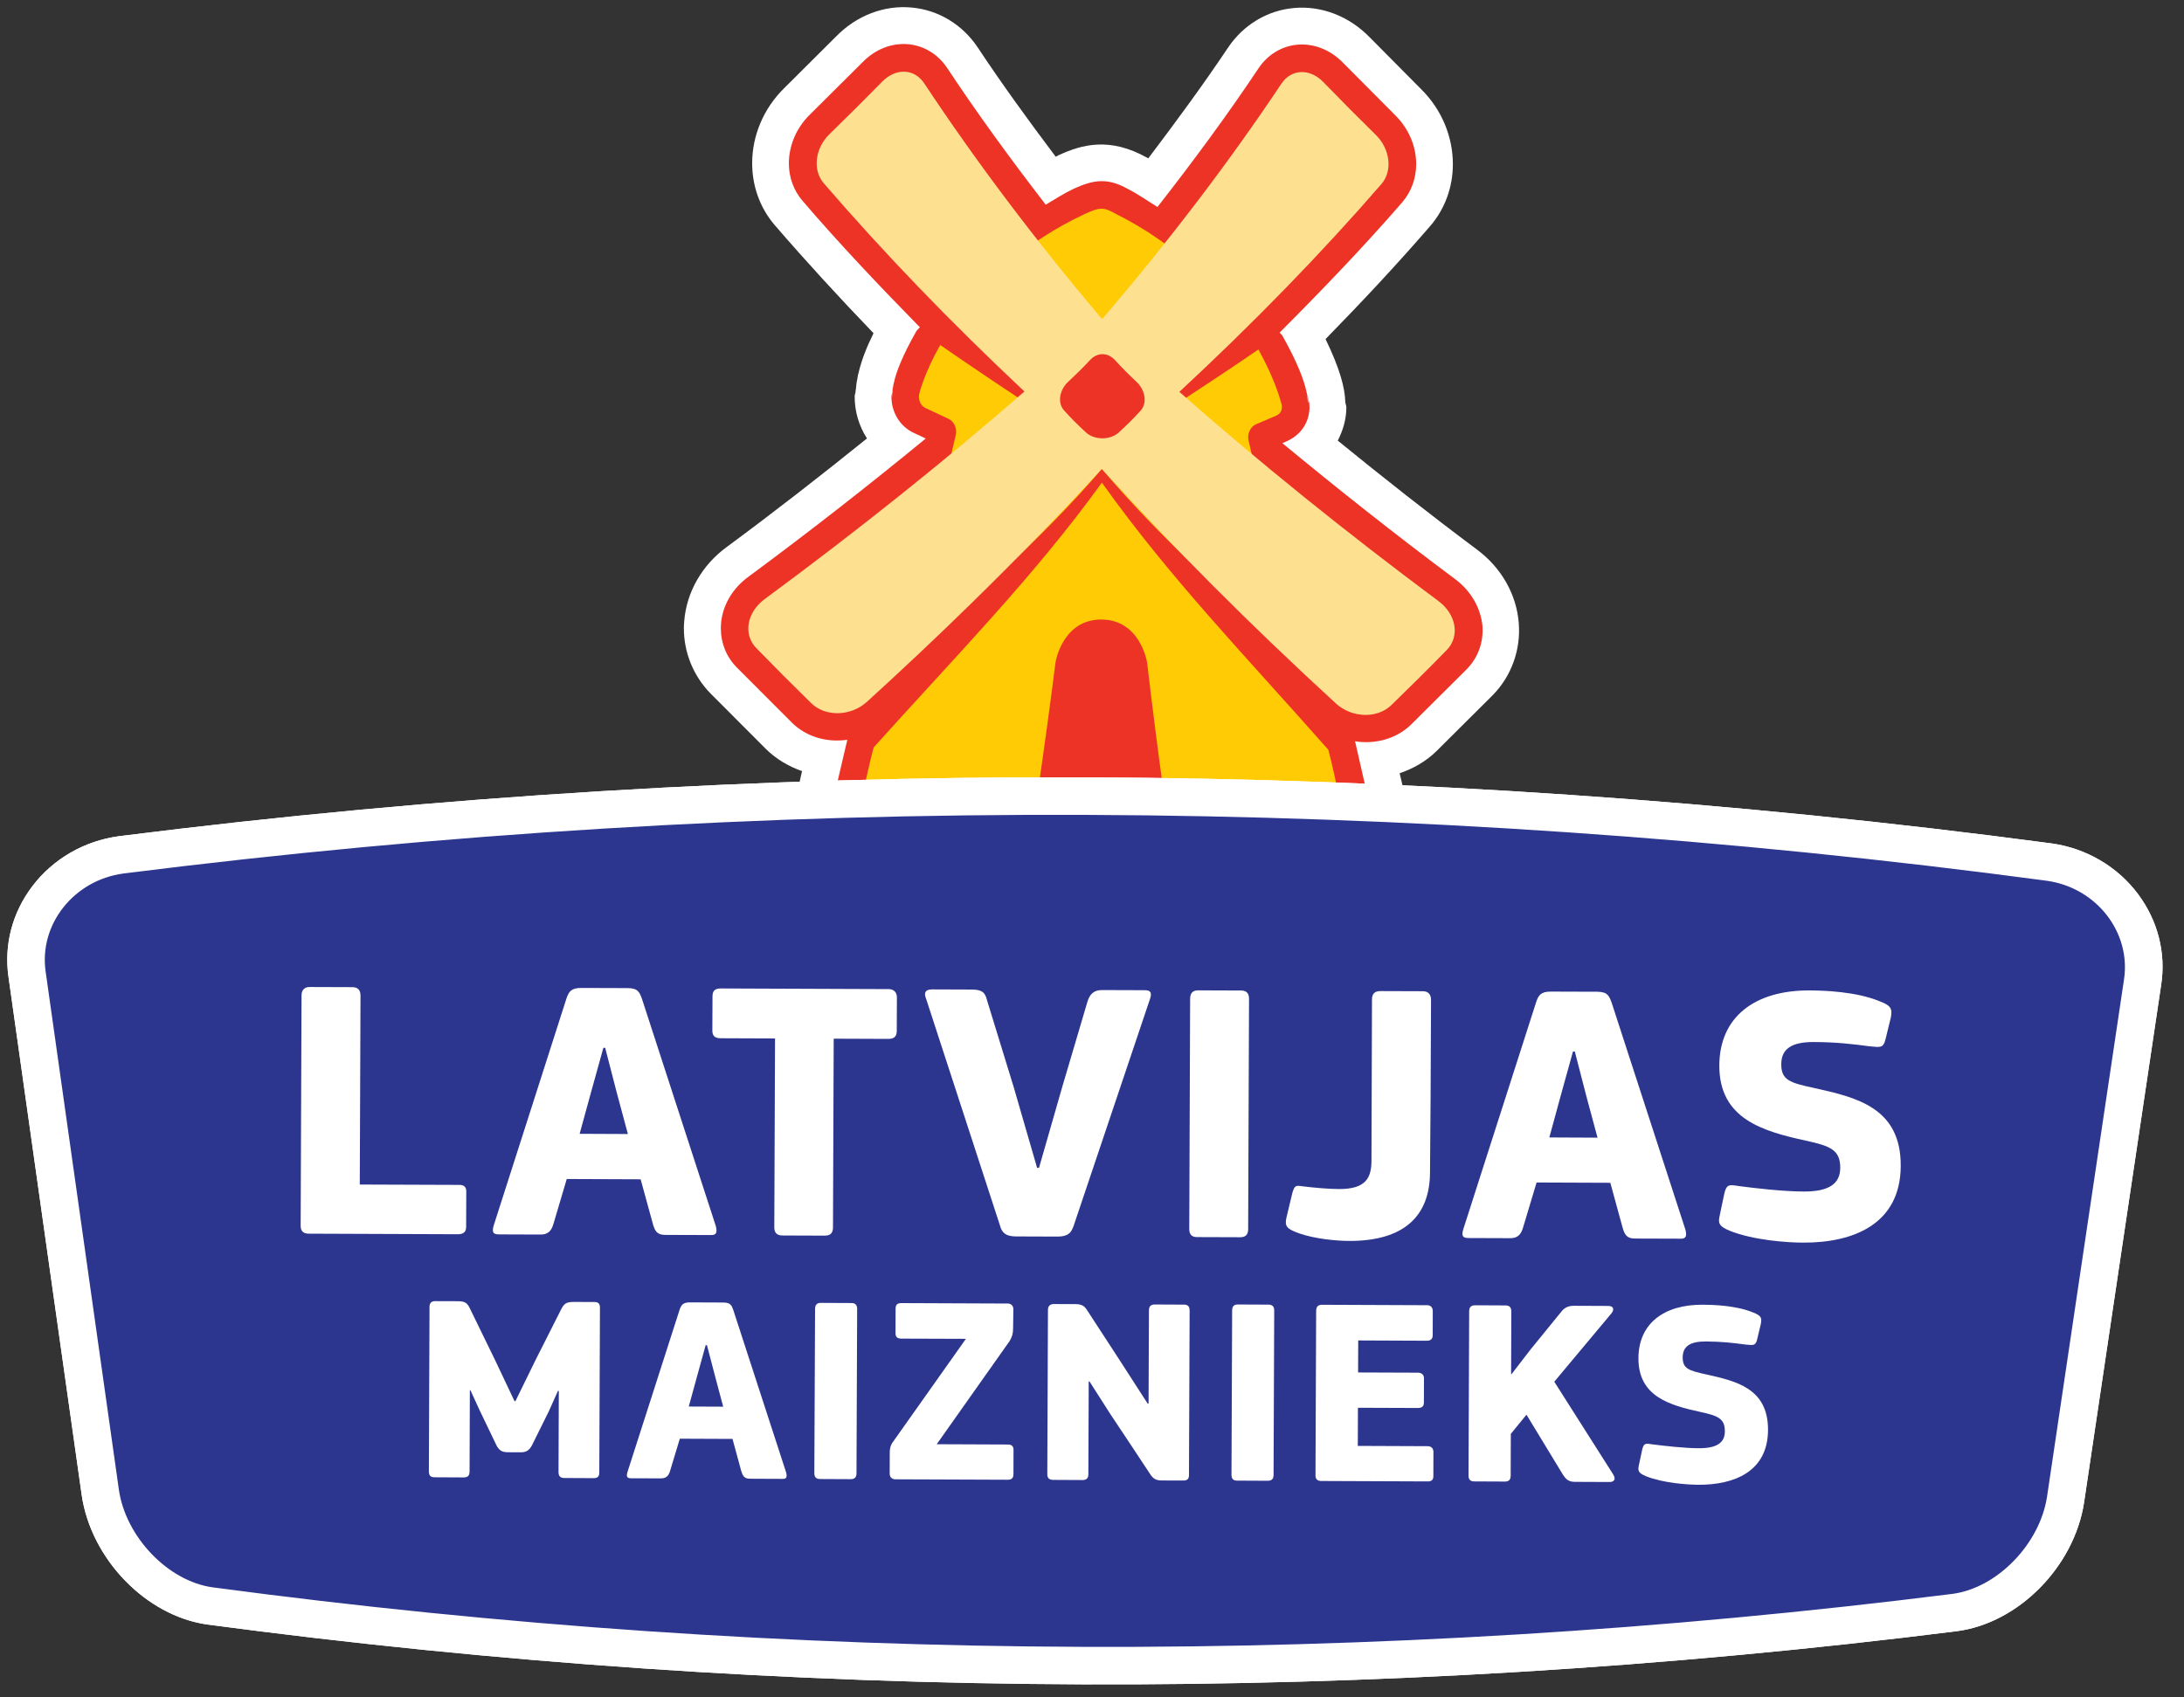
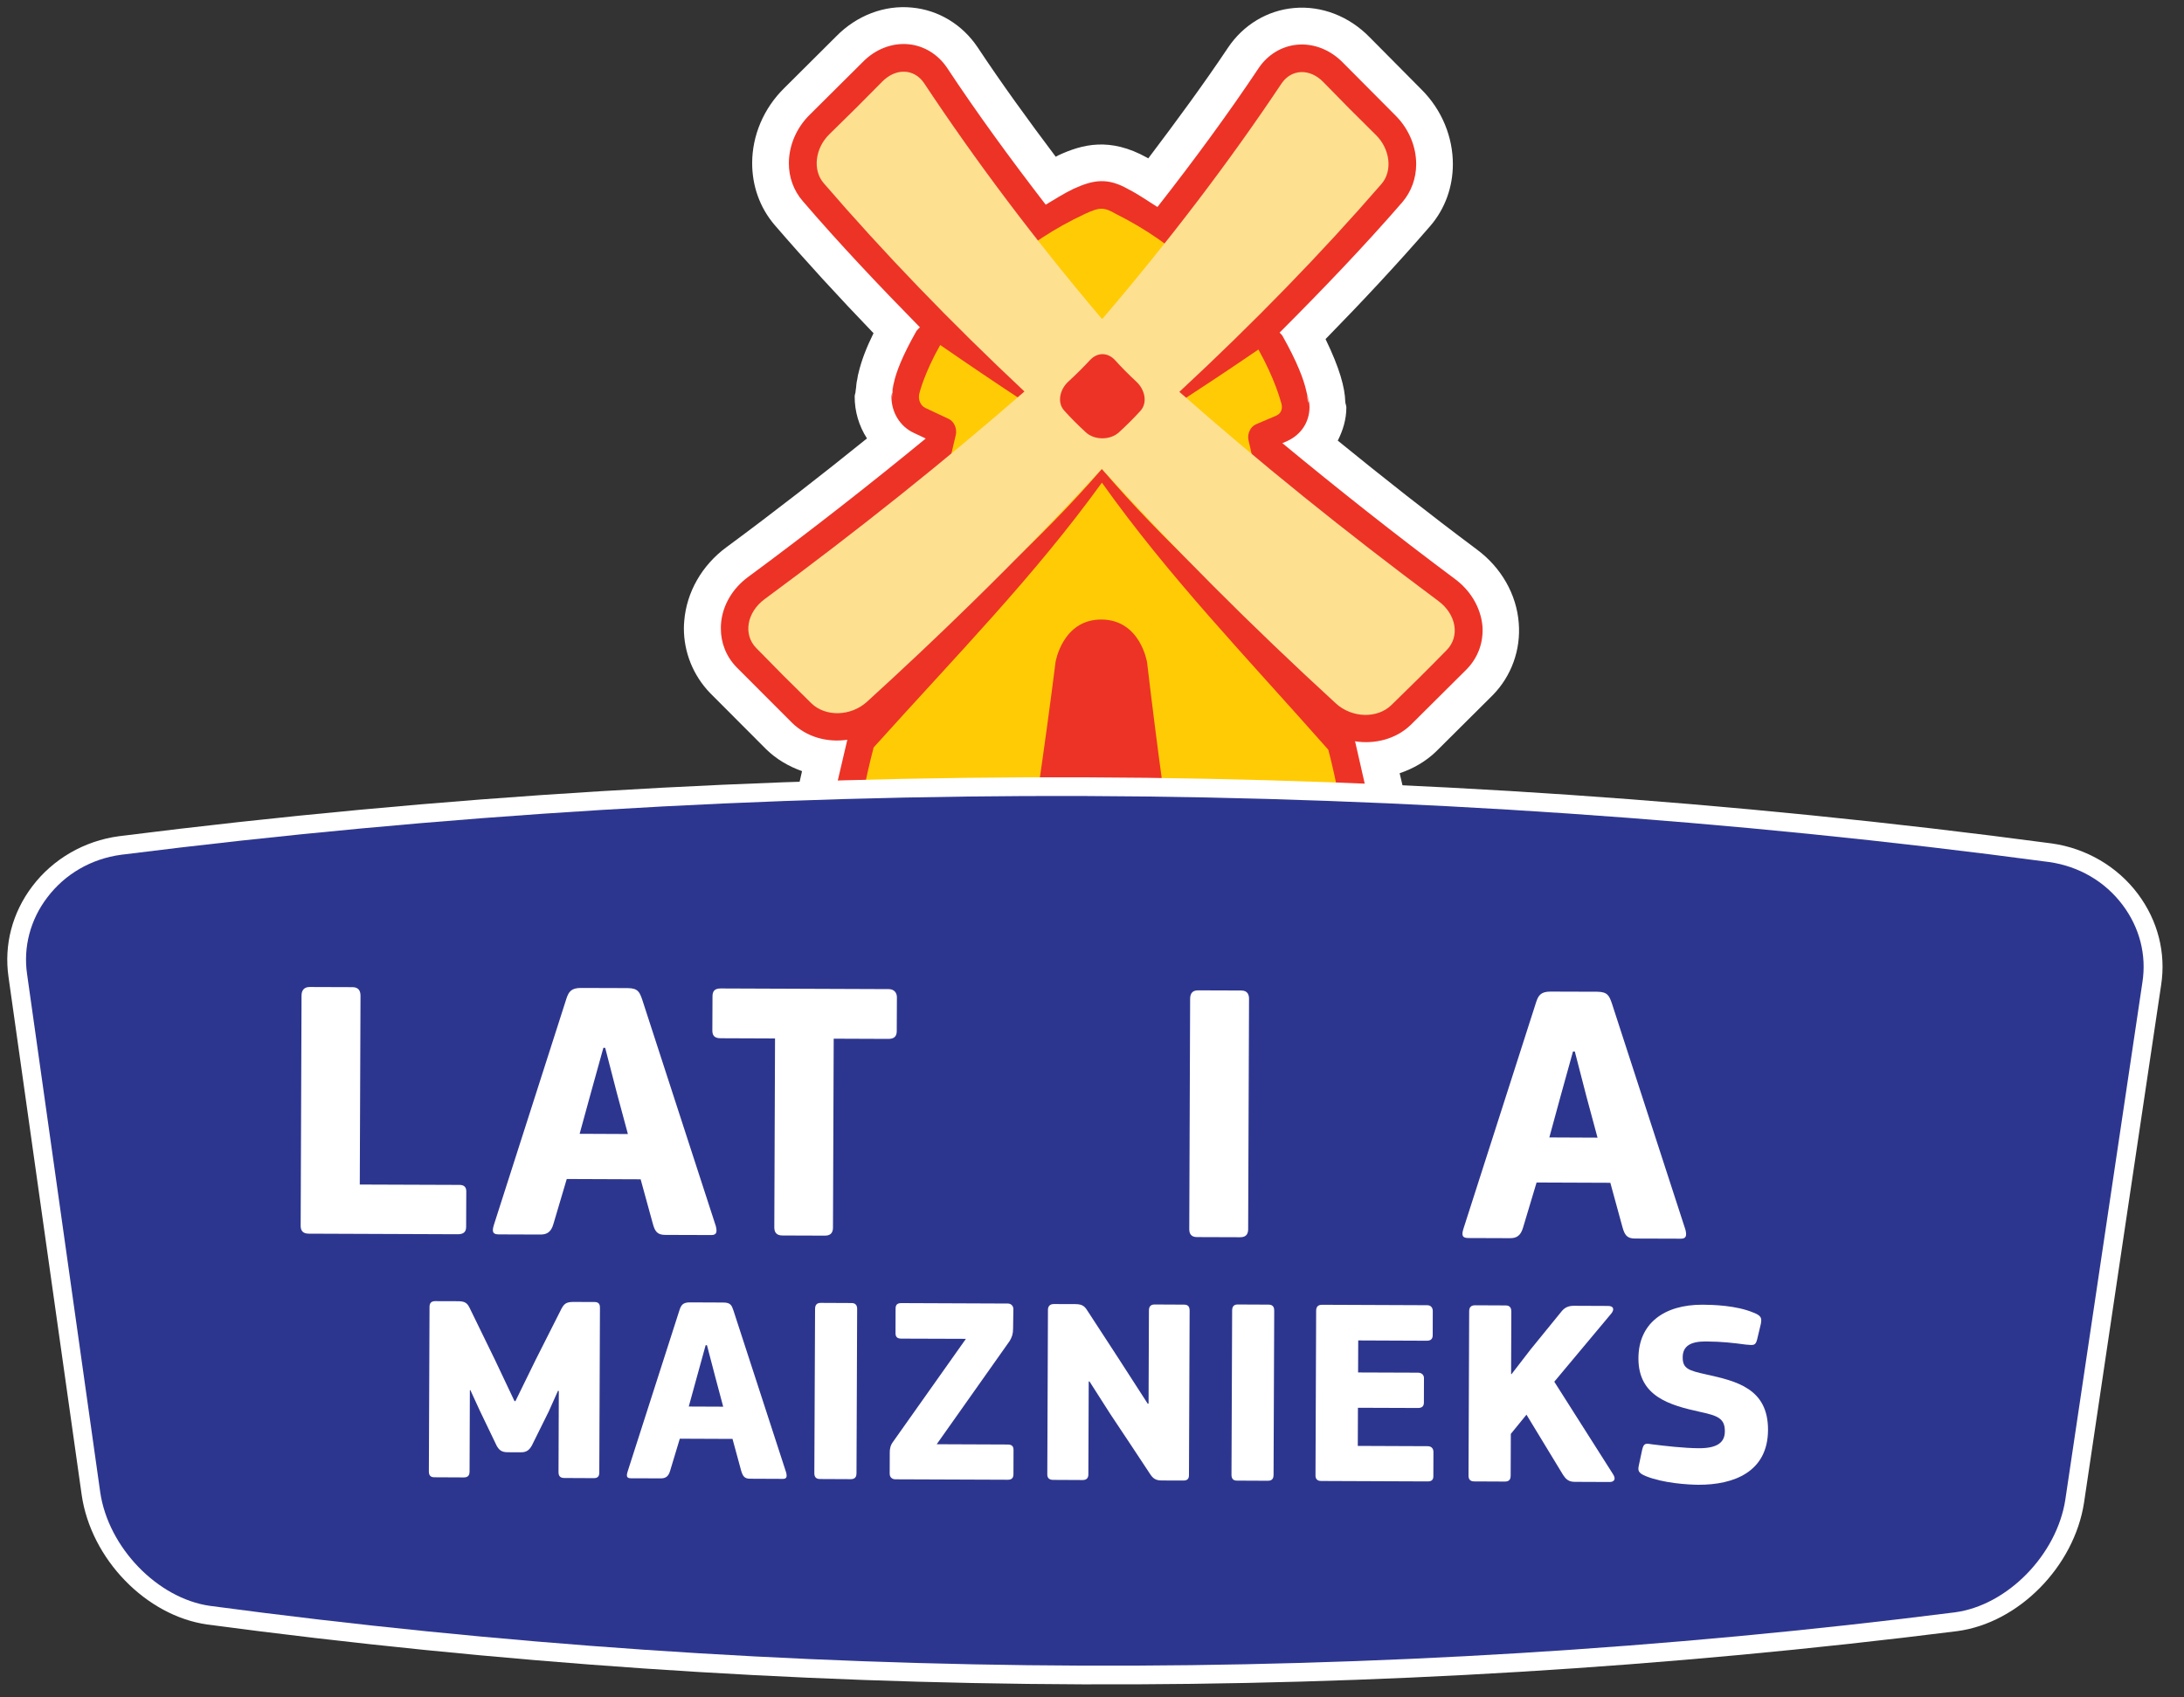
<svg xmlns="http://www.w3.org/2000/svg" version="1.1" id="Layer_1" x="0px" y="0px" viewBox="0 0 300 233.18" style="enable-background:new 0 0 300 233.18;" xml:space="preserve">
  <rect x="0" y="0" width="300" height="233.18" fill="#333333" stroke="none" />
  <style type="text/css">
	.st0{fill:#FFFFFF;}
	.st1{fill:#ED3326;}
	.st2{fill:#FFCB05;}
	.st3{fill:#FEE091;}
	.st4{fill:#2D368F;}
</style>
  <g>
    <path class="st0" d="M208.62,85.6c-0.3-3.93-2.4-7.62-5.75-10.1c-6.55-4.89-12.91-9.91-19.11-14.96c0.71-1.4,1.18-2.93,1.18-4.56   c0-0.26-0.14-0.52-0.15-0.78c-0.04-1.92-0.78-4.64-2.71-8.61c5.07-5.18,9.9-10.36,14.35-15.5c2.11-2.43,3.13-5.45,3.14-8.5   c0.01-3.71-1.47-7.49-4.37-10.35c-0.01-0.01-7.07-7.13-7.07-7.13c-2.8-2.87-6.58-4.35-10.37-4.01c-3.66,0.32-6.97,2.31-9.07,5.44   c-3.3,4.94-7.05,10.05-10.96,15.22c-0.07-0.04-0.13-0.08-0.19-0.11c-5.08-2.82-8.85-1.84-12.16-0.31c-0.12,0.06-0.24,0.13-0.36,0.2   c-3.84-5.1-7.5-10.16-10.71-15.01c-2.09-3.14-5.38-5.15-9.05-5.49c-3.77-0.37-7.57,1.08-10.38,3.94l-7.11,7.08   c-2.92,2.85-4.44,6.61-4.45,10.32c-0.01,3.07,1,6.1,3.09,8.54c4.24,4.92,8.79,9.88,13.58,14.86c-0.96,1.94-1.67,3.77-2.06,5.46   c-0.05,0.16-0.08,0.32-0.11,0.48c0-0.04,0-0.07,0.02-0.09c-0.02,0.02-0.02,0.05-0.02,0.09c-0.11,0.52-0.17,1.05-0.23,1.58   c0.03-0.53,0.11-1.04,0.23-1.54c-0.11,0.54-0.19,1.07-0.24,1.58c0-0.01,0.01-0.03,0.01-0.03c0,0.01-0.01,0.03-0.01,0.03   c-0.01,0.19-0.08,0.36-0.08,0.55l0,0.01c0.01-0.19,0.07-0.36,0.08-0.55c-0.01,0.21-0.07,0.44-0.07,0.64c0-0.03-0.01-0.07-0.01-0.09   c-0.01,0.18-0.1,0.36-0.1,0.56c-0.01,2.07,0.59,4.07,1.69,5.78c-6.26,5.05-12.69,10.06-19.31,14.95   c-3.37,2.48-5.47,6.18-5.79,10.12c-0.03,0.32-0.05,0.66-0.05,0.99c-0.01,3.32,1.28,6.52,3.61,8.93l7.69,7.71   c1.42,1.39,3.12,2.37,4.93,3.01l-0.37,1.63l-1.65,6.97c-0.16,0.69-0.24,1.45-0.24,2.21c-0.01,1.91,0.5,3.9,1.54,5.38   c2.67,3.75,4.98,4.16,22.49,6.28c0.14,0.02,12.43,1.48,15.92,1.79c1.87,0.24,4.73,0.25,6.6,0.03c3.49-0.28,15.78-1.65,15.91-1.67   c17.52-1.99,19.85-2.38,22.53-6.11c1.05-1.47,1.57-3.46,1.57-5.37c0-0.77-0.07-1.53-0.23-2.25l-1.6-6.98l-0.38-1.62   c1.86-0.63,3.59-1.61,5.03-3.01c0.01-0.01,7.74-7.7,7.74-7.7C207.61,92.91,208.92,89.28,208.62,85.6" />
    <path class="st1" d="M179.43,53.69c0,0,0,0.02,0.01,0.03v0C179.43,53.72,179.43,53.7,179.43,53.69 M122.55,53.92   c0-0.39,0.06-0.79,0.19-1.16C122.61,53.15,122.59,53.53,122.55,53.92 M199.87,79.56C199.87,79.57,199.87,79.57,199.87,79.56   c-8.18-6.1-16.12-12.39-23.72-18.67c0.32-0.14,0.68-0.3,0.68-0.3c1.96-0.9,3.04-2.67,3.05-4.65c0-0.58-0.15-1.18-0.34-1.79   c-0.04-0.13-0.06-0.26-0.1-0.4l0-0.02c-0.36-1.6-1.24-3.96-3.26-7.56c-0.1-0.18-0.27-0.31-0.41-0.47   c5.97-5.98,11.71-11.98,16.85-17.91c1.27-1.48,1.9-3.32,1.91-5.21c0.01-2.39-0.97-4.85-2.86-6.73c-0.01,0-7.17-7.21-7.17-7.21   c-1.73-1.79-4.02-2.7-6.29-2.5c-2.14,0.19-4.08,1.37-5.32,3.22c-4.12,6.18-8.83,12.6-13.9,19.08c-1.31-0.81-2.61-1.74-3.96-2.42   c-2.87-1.65-4.81-1.33-7.54-0.09c-1.34,0.63-2.58,1.45-3.85,2.19c-4.94-6.41-9.54-12.73-13.54-18.79c-1.24-1.86-3.18-3.05-5.3-3.25   c-2.27-0.22-4.58,0.68-6.31,2.46l-7.2,7.16c-1.92,1.86-2.92,4.32-2.93,6.71c-0.01,1.89,0.63,3.75,1.9,5.21   c4.94,5.76,10.41,11.55,16.1,17.35c-0.16,0.18-0.36,0.33-0.5,0.55c-1.88,3.33-2.78,5.6-3.1,7.19c-0.02,0.02-0.02,0.02-0.02,0.04   c-0.1,0.52-0.15,0.96-0.15,1.35c0,0.28,0.04,0.51,0.08,0.71c-0.08-0.29-0.12-0.6-0.12-0.9c-0.02,0.2-0.1,0.39-0.1,0.59   c-0.01,2.1,1.14,4.09,3.08,4.98c-0.03-0.01,0.82,0.38,1.63,0.77c-7.79,6.4-15.97,12.8-24.38,19.01c-2.19,1.6-3.56,3.97-3.74,6.46   c-0.02,0.2-0.02,0.42-0.02,0.62c-0.01,2,0.74,3.88,2.17,5.35l7.61,7.62c2.01,1.97,4.84,2.73,7.59,2.33   c-0.01,0.01-0.01,0.03-0.01,0.04l-1.63,6.96l-1.7,7.27c-0.08,0.3-0.11,0.62-0.11,0.94c0,0.84,0.22,1.71,0.67,2.34   c1.12,1.6,1.46,2.07,18.96,4.19c5.32,0.65,13.89,1.61,15.81,1.77c1.39,0.21,4.26,0.22,5.67,0.02c1.94-0.15,10.47-1.05,15.78-1.65   c17.52-1.99,17.87-2.46,18.99-4.05c0.45-0.62,0.69-1.49,0.7-2.33c0-0.33-0.02-0.66-0.1-0.95l-1.68-7.3l-1.57-6.89   c-0.01-0.05-0.04-0.1-0.06-0.15c2.78,0.43,5.67-0.31,7.7-2.28c0,0,7.64-7.6,7.64-7.6c1.59-1.62,2.35-3.74,2.18-5.99   C203.39,83.52,202.04,81.17,199.87,79.56 M179.71,55.12c0,0.09-0.06,0.18-0.09,0.26c0-0.03,0.03-0.03,0.03-0.07   c0-0.31-0.06-0.71-0.13-1.12C179.61,54.5,179.71,54.8,179.71,55.12 M153.25,117.67c-0.07,0-0.21,0.02-0.29,0.04   c-0.6,0.08-2.92,0.07-3.52,0c-0.08-0.02-0.23-0.05-0.3-0.05c-3.64-0.35-20.81-2.27-27.94-3.44c0.47-1.97,0.93-3.94,0.93-3.94   s1.05-4.48,1.34-5.75c1.09-1.19,7.11-7.8,7.11-7.8c7.32-8,14.27-15.68,20.75-24.11c6.41,8.5,13.32,16.25,20.6,24.33   c0,0,5.98,6.68,7.05,7.88c0.28,1.24,1.28,5.67,1.28,5.67s0.47,1.98,0.91,3.95C174.06,115.55,156.88,117.34,153.25,117.67" />
    <path class="st2" d="M151.36,64.42c8.65,10.26,18.14,18.23,28.46,28.49c-2.98-11.58-5.75-20.88-8.33-32.46   c-0.17-0.85,0.26-1.8,1-2.14c0.95-0.4,1.89-0.8,2.84-1.21c0.74-0.34,0.94-1.09,0.58-2c0,0-0.76-2.97-3.05-7.08   c-3.61,2.47-7.33,4.94-11.13,7.42c-0.14-0.55-0.27-1.07-0.42-1.61c3.2-3.16,6.27-6.32,9.25-9.49c-3.47-5.02-8.91-10.77-17.24-14.93   c-1.72-1-2.28-0.94-4.25-0.04c-8.49,3.97-13.99,9.44-17.46,14.21c3.16,3.41,6.43,6.81,9.82,10.2c-0.14,0.54-0.28,1.07-0.43,1.61   c-4.05-2.66-8-5.33-11.85-7.99c-2.15,3.8-2.84,6.54-2.83,6.53c-0.28,0.83,0.07,1.78,0.79,2.12c1.07,0.51,2.14,1,3.22,1.51   c0.71,0.34,1.15,1.29,0.97,2.16c-2.68,11.74-5.53,21.19-8.62,32.94C133.09,82.5,142.65,74.59,151.36,64.42 M182.46,103.01   c-11.48-13-21.86-23.7-31.1-36.7c-9.33,12.9-19.77,23.5-31.35,36.38c-1.08,3.99-2.21,10.26-3.34,14.27   c-0.37,1.04,32.05,4.47,32.13,4.47c0.95,0.15,3.81,0.16,4.77,0.02c0.09,0,32.52-3.18,32.17-4.22   C184.61,113.25,183.53,106.99,182.46,103.01" />
    <path class="st3" d="M197.61,82.6c-12.88-9.59-24.73-19.16-35.61-28.76c10.25-9.52,19.49-19.02,27.76-28.56   c1.57-1.81,1.18-4.83-0.77-6.74c-2.46-2.42-4.86-4.83-7.22-7.27c-1.84-1.9-4.38-1.81-5.74,0.21c-7.18,10.76-15.38,21.53-24.58,32.3   l-0.12,0C142.2,33,134.08,22.21,126.94,11.43c-1.35-2.01-3.87-2.12-5.74-0.23c-2.37,2.41-4.78,4.82-7.26,7.23   c-1.96,1.89-2.36,4.92-0.8,6.73c8.22,9.54,17.4,19.08,27.58,28.63c-10.9,9.51-22.8,19.02-35.69,28.53   c-2.43,1.79-2.99,4.83-1.15,6.72c2.46,2.53,4.97,5.05,7.55,7.57c1.95,1.91,5.43,1.83,7.65-0.18c4.96-4.52,9.75-9.03,14.35-13.54   c6.3-6.16,12.28-12.32,17.91-18.47c9.72,10.73,20.43,21.47,32.15,32.22c2.21,2.03,5.7,2.12,7.64,0.23   c2.59-2.52,5.12-5.02,7.58-7.54C200.58,87.44,200.03,84.41,197.61,82.6" />
    <path class="st1" d="M160.21,112.03c-0.15-1.2-0.28-2.39-0.43-3.59c-0.79-5.8-1.53-11.61-2.21-17.41c0,0-0.9-5.88-6.27-5.91   l-0.01,0c-5.36-0.01-6.3,5.86-6.3,5.86c-0.73,5.79-1.53,11.6-2.37,17.4c-0.13,1.2-0.28,2.39-0.43,3.59c2.99,0.2,5.99,0.4,9.01,0.6   C154.22,112.38,157.23,112.21,160.21,112.03" />
    <path class="st1" d="M153.7,59.4c-1.19,1.1-3.39,1.1-4.57-0.02c-1.06-0.98-2.05-1.96-2.94-2.96c-1.01-1.09-0.63-2.91,0.57-4   c1.07-0.99,2.05-1.96,2.96-2.94c1.02-1.1,2.44-1.09,3.45,0.01c0.89,0.99,1.87,1.97,2.93,2.96c1.19,1.1,1.56,2.92,0.54,4.01   C155.75,57.45,154.77,58.42,153.7,59.4" />
    <path class="st0" d="M149.1,111.96c44.12,0.17,88.22,3.18,132.04,9.05c6.84,0.95,11.6,7.09,10.62,13.56   c-3.53,23.7-7.07,47.4-10.58,71.11c-1,6.46-6.83,12.49-12.97,13.31c-39.7,5-79.63,7.43-119.54,7.28   c-39.92-0.15-79.83-2.88-119.48-8.18c-6.14-0.86-11.93-6.94-12.86-13.41c-3.35-23.73-6.71-47.46-10.06-71.19   c-0.94-6.48,3.88-12.58,10.72-13.48C60.85,114.47,104.98,111.79,149.1,111.96 M149.12,106.8c-44.23-0.17-88.91,2.55-132.77,8.09   c-4.75,0.63-9.07,3.12-11.91,6.88c-2.75,3.62-3.91,8.04-3.27,12.47l5.02,35.57l5.03,35.58c1.27,8.81,8.85,16.63,17.26,17.81   c39.72,5.3,80.13,8.07,120.17,8.22c40.04,0.15,80.48-2.31,120.2-7.31c8.44-1.12,16.07-8.88,17.42-17.66l5.29-35.57l5.3-35.55   c0.68-4.4-0.45-8.83-3.17-12.48c-2.81-3.78-7.13-6.3-11.82-6.96C237.99,110.03,193.35,106.97,149.12,106.8" />
    <path class="st4" d="M148.66,228.85c-39.93-0.15-80.23-2.91-119.81-8.21c-7.22-1.02-13.97-8.03-15.08-15.6l-10.05-71.2   c-0.54-3.71,0.44-7.47,2.77-10.53c2.45-3.24,6.06-5.32,10.15-5.87c43.79-5.52,88.34-8.23,132.46-8.07   c44.12,0.17,88.65,3.22,132.37,9.07c4.1,0.58,7.7,2.68,10.13,5.94c2.31,3.09,3.27,6.84,2.69,10.57l-10.59,71.09   c-1.16,7.58-7.97,14.54-15.18,15.49C228.92,226.55,188.58,229,148.66,228.85" />
-     <path class="st0" d="M149.1,111.96c44.12,0.17,88.22,3.18,132.04,9.05c6.84,0.95,11.6,7.09,10.62,13.56   c-3.53,23.7-7.07,47.4-10.58,71.11c-1,6.45-6.82,12.49-12.97,13.31c-39.7,5-79.63,7.43-119.54,7.28   c-39.92-0.15-79.83-2.88-119.48-8.18c-6.14-0.86-11.93-6.95-12.86-13.41c-3.35-23.73-6.71-47.46-10.06-71.19   c-0.94-6.48,3.88-12.58,10.72-13.48C60.85,114.47,104.98,111.79,149.1,111.96 M149.12,106.8c-44.23-0.17-88.91,2.55-132.77,8.09   c-4.75,0.63-9.07,3.12-11.91,6.88c-2.75,3.62-3.91,8.04-3.27,12.47l5.02,35.57l5.03,35.58c1.27,8.81,8.85,16.63,17.26,17.81   c39.72,5.3,80.13,8.07,120.17,8.22c40.04,0.15,80.48-2.31,120.2-7.31c8.44-1.12,16.07-8.88,17.42-17.66l5.29-35.57l5.3-35.55   c0.68-4.4-0.45-8.83-3.17-12.48c-2.81-3.78-7.13-6.3-11.82-6.96C237.99,110.03,193.35,106.97,149.12,106.8" />
    <path class="st0" d="M49.42,162.75l13.71,0.05c0.56,0,0.92,0.26,0.92,0.87l-0.02,4.89c0,0.61-0.27,1.02-1.13,1.02l-20.48-0.08   c-0.87,0-1.12-0.47-1.12-1.07l0.12-31.65c0-0.67,0.32-1.18,1.13-1.17l5.86,0.02c0.81,0,1.11,0.47,1.11,1.18L49.42,162.75z" />
    <path class="st0" d="M76.01,168.2c-0.31,1.07-0.88,1.43-1.79,1.42l-5.66-0.02c-0.76,0-1.07-0.21-0.71-1.33l9.95-31.05   c0.31-0.92,0.62-1.48,2-1.48l6.42,0.02c1.43,0.01,1.63,0.57,1.98,1.53l10.13,31.18c0.2,0.82,0.1,1.22-0.62,1.22l-6.32-0.02   c-1.13,0-1.44-0.51-1.73-1.59L88,162.03l-10.15-0.04L76.01,168.2z M84.74,150.2l-1.61-6.23l-0.25,0l-1.71,6.16l-1.55,5.65   l6.63,0.03L84.74,150.2z" />
    <path class="st0" d="M122.06,142.74l-7.54-0.03l-0.1,25.94c0,0.51-0.16,1.12-1.08,1.12l-5.86-0.02c-0.86,0-1.12-0.47-1.12-1.13   l0.1-25.94l-7.49-0.03c-0.92,0-1.12-0.47-1.12-1.08l0.02-4.64c0-0.66,0.2-1.12,1.12-1.12l23.09,0.09c0.71,0,1.12,0.47,1.12,1.12   l-0.02,4.64C123.18,142.28,122.92,142.74,122.06,142.74" />
-     <path class="st0" d="M139.25,149.38l3.21,11.08l0.26,0l3.2-11.15l3.46-11.7c0.32-1.02,0.87-1.58,1.99-1.58l5.91,0.02   c1.02,0,0.87,0.67,0.66,1.28l-10.46,31.09c-0.31,0.87-0.67,1.48-2.2,1.48l-5.76-0.02c-1.38-0.01-1.89-0.52-2.14-1.44l-10.17-31.22   c-0.3-0.71-0.2-1.28,0.81-1.28l5.46,0.02c1.38,0.01,1.83,0.36,2.09,1.44L139.25,149.38z" />
    <path class="st0" d="M163.48,137.24c0-0.67,0.26-1.17,1.07-1.17l5.96,0.02c0.92,0,1.07,0.67,1.06,1.18l-0.12,31.6   c0,0.51-0.15,1.12-1.07,1.12l-5.96-0.02c-0.81,0-1.07-0.47-1.06-1.13L163.48,137.24z" />
-     <path class="st0" d="M188.46,137.34c0-0.67,0.26-1.17,1.13-1.17l5.86,0.02c0.92,0,1.12,0.67,1.12,1.18   c-0.04,9.79-0.07,17.68-0.14,23.7c-0.02,5.96-3.5,9.46-11.15,9.43c-1.63-0.01-4.63-0.27-6.82-1.04c-1.73-0.62-2.04-0.97-1.73-2.25   l0.79-3.3c0.31-1.02,0.45-1.07,1.37-0.92c1.74,0.21,3.57,0.37,5.05,0.38c3.71,0.01,4.44-1.56,4.45-3.91L188.46,137.34z" />
    <path class="st0" d="M209.2,168.7c-0.32,1.07-0.87,1.43-1.79,1.42l-5.66-0.02c-0.77,0-1.08-0.21-0.71-1.33l9.96-31.05   c0.3-0.92,0.62-1.48,1.99-1.48l6.41,0.02c1.43,0.01,1.64,0.57,1.99,1.53l10.13,31.18c0.2,0.82,0.09,1.22-0.62,1.22l-6.31-0.02   c-1.12,0-1.43-0.51-1.73-1.59l-1.66-6.07l-10.13-0.04L209.2,168.7z M217.93,150.7l-1.61-6.23l-0.25,0l-1.71,6.16l-1.54,5.65   l6.62,0.03L217.93,150.7z" />
-     <path class="st0" d="M237.65,169.12c-1.68-0.67-1.63-1.18-1.42-2.14l0.62-2.96c0.31-1.33,0.67-1.27,2-1.06   c2.45,0.32,6.11,0.74,8.92,0.75c3.46,0.01,5-1.06,5.01-3.25c0.01-2.44-1.32-3.01-4.73-3.74c-5.85-1.29-11.91-2.95-11.88-10.34   c0.03-6.67,4.88-10.33,12.37-10.3c1.94,0.01,6.42,0.13,9.73,1.52c1.67,0.62,1.62,1.18,1.47,2.15l-0.73,3   c-0.32,1.33-0.76,1.12-2.19,1.01c-2.29-0.31-4.58-0.58-7.69-0.59c-2.96-0.01-4.45,0.9-4.45,3.04c-0.01,2.19,1.17,2.56,4.53,3.28   c5.8,1.29,11.91,2.69,11.88,10.69c-0.03,8.05-6.56,10.58-13.39,10.55C245.5,170.73,240.86,170.4,237.65,169.12" />
    <path class="st0" d="M70.79,192.53l2.79-5.7l3.56-7.05c0.33-0.58,0.59-0.9,1.58-0.9l2.97,0.01c0.66,0,0.73,0.47,0.72,0.8   l-0.09,22.6c0,0.37-0.07,0.8-0.73,0.8l-4.07-0.02c-0.62,0-0.8-0.33-0.8-0.81l0.04-11.14l-0.11-0.04l-1.27,2.84l-2.32,4.68   c-0.33,0.58-0.69,0.95-1.53,0.94l-1.79-0.01c-0.87,0-1.19-0.33-1.51-0.88l-2.35-4.89l-1.27-2.77l-0.07,0.03l-0.04,11.17   c0,0.37-0.11,0.8-0.77,0.8l-4.07-0.02c-0.58,0-0.75-0.33-0.75-0.81l0.09-22.6c0-0.44,0.18-0.79,0.76-0.79l3.13,0.01   c0.99,0,1.28,0.26,1.6,0.88l3.5,7.18l2.67,5.64L70.79,192.53z" />
    <path class="st0" d="M92.04,202.11c-0.22,0.76-0.63,1.02-1.28,1.01l-4.03-0.01c-0.55,0-0.77-0.15-0.51-0.95l7.12-22.17   c0.22-0.65,0.44-1.05,1.42-1.05l4.58,0.02c1.03,0,1.17,0.4,1.41,1.1l7.24,22.26c0.14,0.58,0.07,0.87-0.44,0.87l-4.51-0.02   c-0.8,0-1.01-0.37-1.24-1.13l-1.18-4.34l-7.24-0.03L92.04,202.11z M98.27,189.26l-1.16-4.44l-0.18,0l-1.21,4.39l-1.11,4.04   l4.73,0.02L98.27,189.26z" />
    <path class="st0" d="M111.96,179.84c0-0.48,0.19-0.83,0.77-0.83l4.25,0.02c0.65,0,0.77,0.47,0.76,0.84l-0.09,22.56   c0,0.37-0.12,0.8-0.77,0.8l-4.25-0.02c-0.58,0-0.77-0.33-0.77-0.81L111.96,179.84z" />
    <path class="st0" d="M128.67,198.43l9.75,0.04c0.66,0,0.8,0.33,0.8,0.76l-0.01,3.28c0,0.47-0.15,0.8-0.77,0.8L123,203.25   c-0.47,0-0.79-0.29-0.79-0.77l0.01-2.95c0-0.41,0.07-0.95,0.47-1.46l9.99-14.12l-8.88-0.03c-0.65,0-0.79-0.33-0.79-0.77l0.01-3.32   c0-0.47,0.14-0.79,0.79-0.79l14.64,0.06c0.43,0,0.75,0.33,0.75,0.76l-0.04,2.66c0,0.76-0.15,1.19-0.48,1.74L128.67,198.43z" />
    <path class="st0" d="M149.66,189.81l-0.11,0l-0.05,12.78c0,0.36-0.15,0.76-0.77,0.76l-4.04-0.02c-0.61,0-0.83-0.29-0.83-0.76   l0.09-22.6c0-0.44,0.22-0.8,0.8-0.8l2.99,0.01c1.09,0,1.34,0.44,1.74,1.07c1.23,1.85,7.02,10.8,8.18,12.62   c0.04,0,0.07-0.03,0.11-0.03l0.05-12.77c0-0.41,0.12-0.85,0.8-0.84l4.03,0.02c0.59,0,0.76,0.33,0.76,0.85l-0.09,22.56   c0,0.47-0.17,0.76-0.76,0.76l-2.98-0.01c-0.84,0-1.2-0.29-1.57-0.84c-1.84-2.78-3.65-5.54-5.49-8.28L149.66,189.81z" />
    <path class="st0" d="M169.25,180.06c0-0.48,0.18-0.83,0.76-0.83l4.26,0.02c0.66,0,0.77,0.47,0.76,0.84l-0.09,22.56   c0,0.37-0.11,0.8-0.77,0.8l-4.26-0.02c-0.57,0-0.75-0.33-0.75-0.81L169.25,180.06z" />
    <path class="st0" d="M180.79,180.1c0-0.48,0.19-0.83,0.81-0.83l14.45,0.06c0.48,0,0.76,0.33,0.76,0.8l-0.01,3.32   c0,0.44-0.19,0.76-0.81,0.76l-9.42-0.04l-0.02,4.4l8.22,0.03c0.51,0,0.84,0.3,0.83,0.77l-0.01,3.32c0,0.44-0.18,0.77-0.84,0.76   l-8.22-0.03l-0.02,5.24l9.6,0.04c0.52,0,0.8,0.33,0.79,0.81l-0.01,3.31c0,0.44-0.18,0.73-0.8,0.72l-14.59-0.06   c-0.61,0-0.8-0.33-0.8-0.76L180.79,180.1z" />
    <path class="st0" d="M207.63,188.8l2.63-3.41l4.28-5.26c0.41-0.47,0.88-0.72,1.65-0.72l4.69,0.02c0.77,0,0.9,0.47,0.47,1.02   l-7.85,9.39l8.06,12.69c0.51,0.77,0.07,1.09-0.44,1.09l-4.81-0.02c-0.87,0-1.24-0.41-1.6-0.95l-5.03-8.28l-2.15,2.64l-0.02,5.75   c0,0.37-0.12,0.8-0.77,0.8l-4.22-0.02c-0.62,0-0.8-0.33-0.8-0.8l0.09-22.57c0-0.48,0.19-0.83,0.81-0.83l4.22,0.02   c0.65,0,0.76,0.47,0.76,0.84l-0.03,8.59L207.63,188.8z" />
    <path class="st0" d="M226.14,202.84c-1.19-0.47-1.16-0.84-1.02-1.53l0.45-2.11c0.22-0.94,0.47-0.91,1.42-0.75   c1.74,0.22,4.37,0.52,6.36,0.53c2.47,0.01,3.58-0.75,3.58-2.32c0.01-1.75-0.94-2.15-3.38-2.67c-4.19-0.92-8.51-2.11-8.49-7.38   c0.02-4.76,3.49-7.37,8.83-7.35c1.38,0.01,4.59,0.09,6.95,1.08c1.19,0.44,1.15,0.84,1.04,1.53l-0.51,2.14   c-0.23,0.95-0.55,0.8-1.56,0.73c-1.64-0.22-3.28-0.42-5.5-0.43c-2.11-0.01-3.17,0.65-3.17,2.18c-0.01,1.56,0.83,1.82,3.23,2.35   c4.14,0.92,8.51,1.92,8.49,7.63c-0.02,5.75-4.68,7.55-9.56,7.53C231.75,203.99,228.44,203.76,226.14,202.84" />
  </g>
</svg>